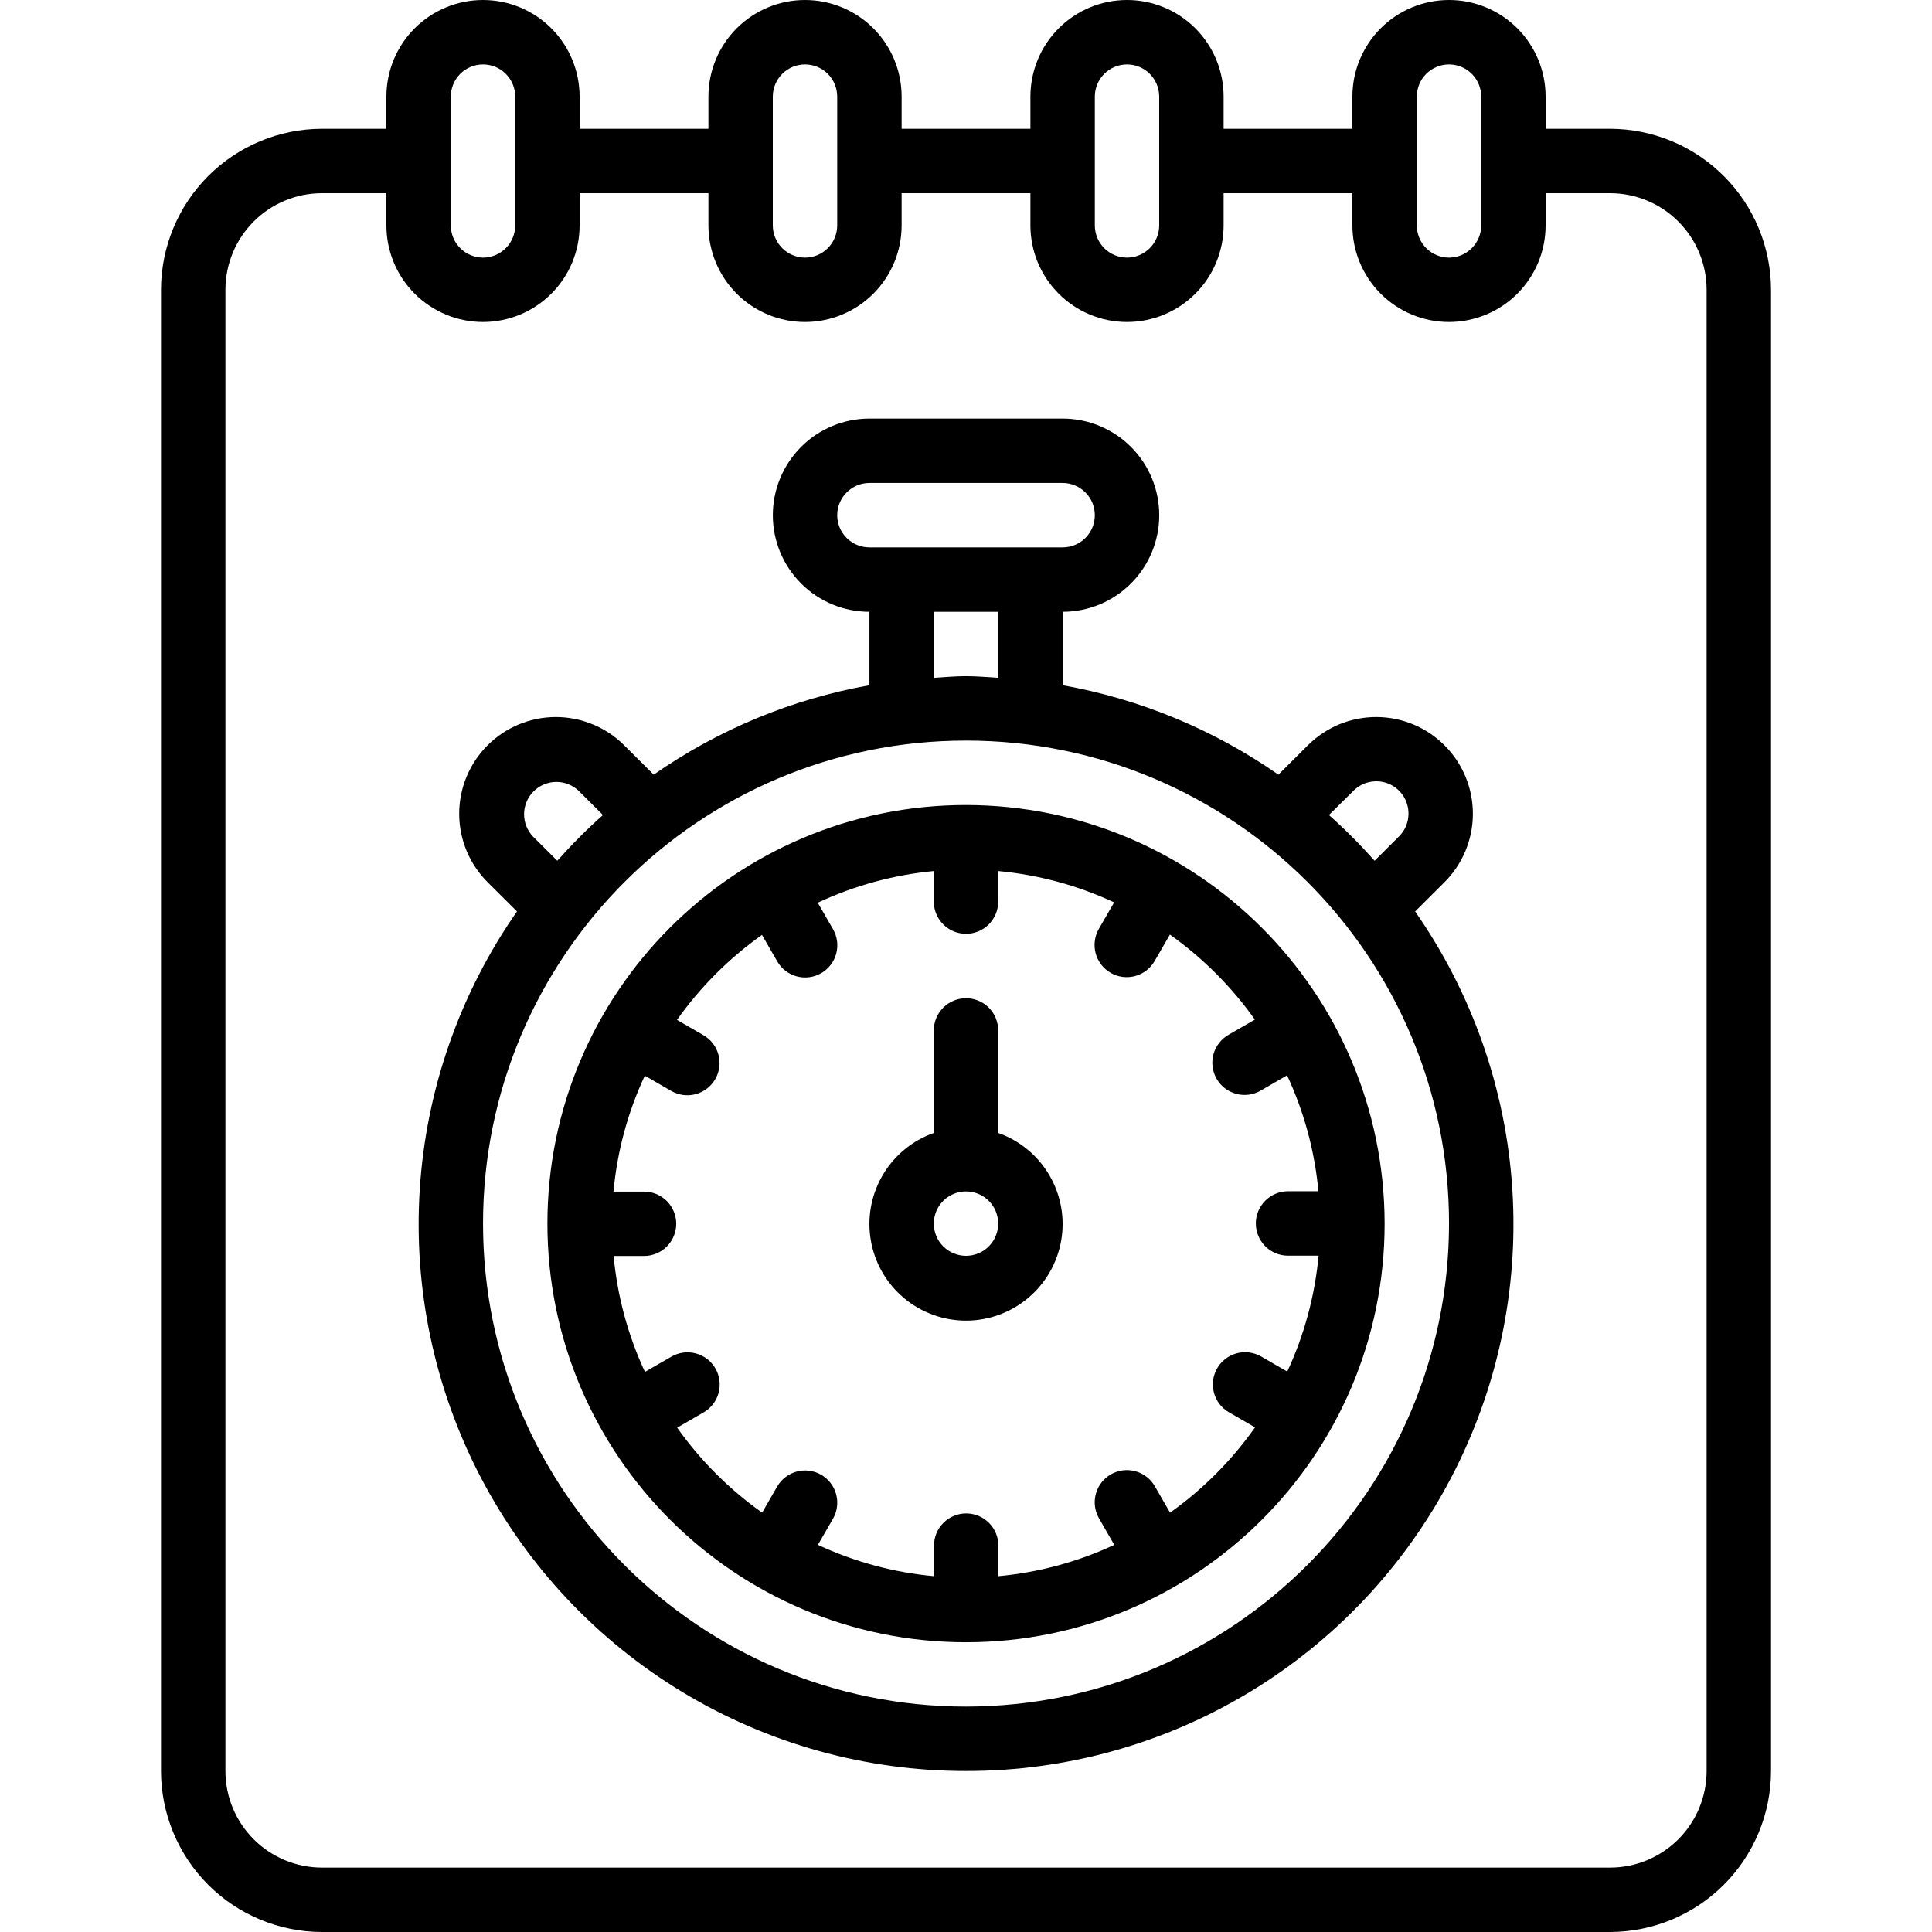
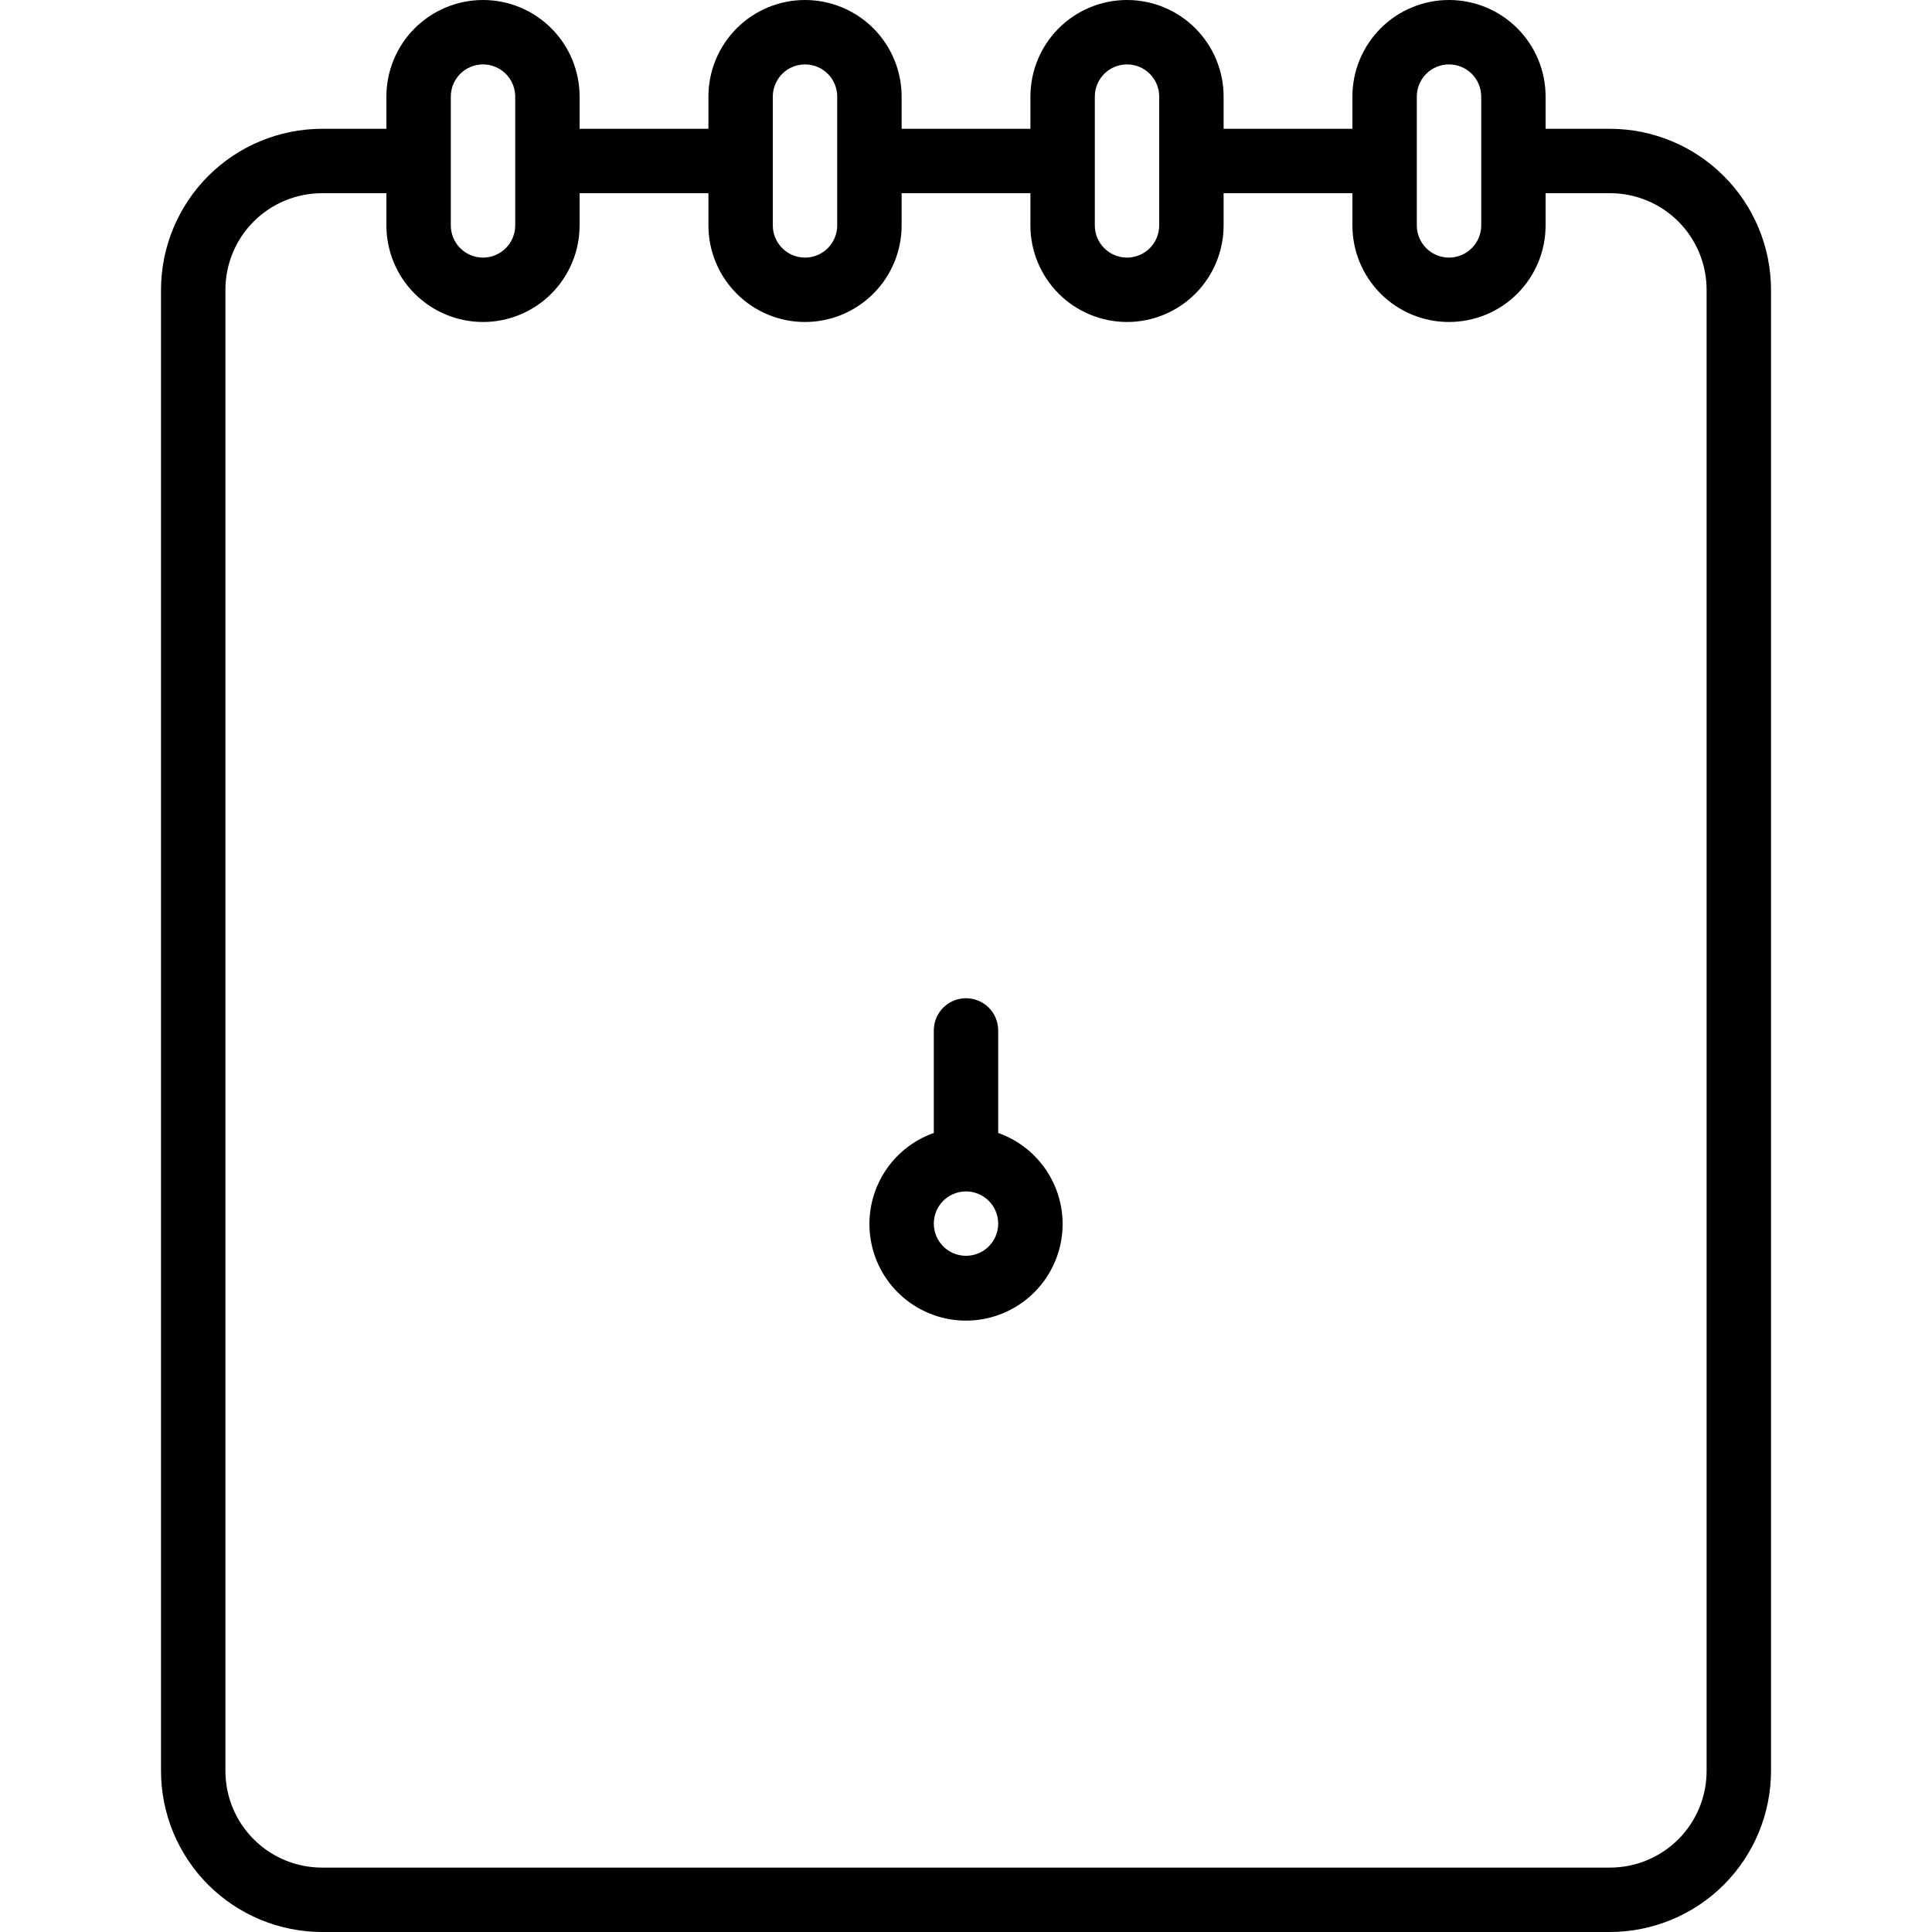
<svg xmlns="http://www.w3.org/2000/svg" width="56" height="56" viewBox="0 0 56 56" fill="none">
  <path d="M9.334 56H46.667C47.904 55.998 49.09 55.506 49.965 54.632C50.84 53.757 51.332 52.571 51.334 51.333V8.4C51.332 7.163 50.84 5.977 49.965 5.102C49.09 4.227 47.904 3.735 46.667 3.733H44.8V2.8C44.8 2.057 44.505 1.345 43.98 0.82C43.455 0.295 42.743 0 42 0C41.258 0 40.545 0.295 40.02 0.82C39.495 1.345 39.2 2.057 39.2 2.8V3.733H35.467V2.8C35.467 2.057 35.172 1.345 34.647 0.82C34.122 0.295 33.41 0 32.667 0C31.924 0 31.212 0.295 30.687 0.82C30.162 1.345 29.867 2.057 29.867 2.8V3.733H26.134V2.8C26.134 2.057 25.839 1.345 25.314 0.82C24.788 0.295 24.076 0 23.334 0C22.591 0 21.879 0.295 21.354 0.82C20.829 1.345 20.534 2.057 20.534 2.8V3.733H16.8V2.8C16.8 2.057 16.505 1.345 15.98 0.82C15.455 0.295 14.743 0 14 0C13.258 0 12.546 0.295 12.02 0.82C11.495 1.345 11.2 2.057 11.2 2.8V3.733H9.334C8.096 3.735 6.91 4.227 6.035 5.102C5.161 5.977 4.668 7.163 4.667 8.4L4.667 51.333C4.668 52.571 5.161 53.757 6.035 54.632C6.91 55.506 8.096 55.998 9.334 56ZM41.067 2.8C41.067 2.552 41.165 2.315 41.34 2.14C41.515 1.965 41.753 1.867 42 1.867C42.248 1.867 42.485 1.965 42.66 2.14C42.835 2.315 42.934 2.552 42.934 2.8V6.533C42.934 6.781 42.835 7.018 42.66 7.193C42.485 7.368 42.248 7.467 42 7.467C41.753 7.467 41.515 7.368 41.34 7.193C41.165 7.018 41.067 6.781 41.067 6.533V2.8ZM31.734 2.8C31.734 2.552 31.832 2.315 32.007 2.14C32.182 1.965 32.419 1.867 32.667 1.867C32.914 1.867 33.152 1.965 33.327 2.14C33.502 2.315 33.6 2.552 33.6 2.8V6.533C33.6 6.781 33.502 7.018 33.327 7.193C33.152 7.368 32.914 7.467 32.667 7.467C32.419 7.467 32.182 7.368 32.007 7.193C31.832 7.018 31.734 6.781 31.734 6.533V2.8ZM22.4 2.8C22.4 2.552 22.499 2.315 22.674 2.14C22.849 1.965 23.086 1.867 23.334 1.867C23.581 1.867 23.819 1.965 23.994 2.14C24.169 2.315 24.267 2.552 24.267 2.8V6.533C24.267 6.781 24.169 7.018 23.994 7.193C23.819 7.368 23.581 7.467 23.334 7.467C23.086 7.467 22.849 7.368 22.674 7.193C22.499 7.018 22.4 6.781 22.4 6.533V2.8ZM13.067 2.8C13.067 2.552 13.165 2.315 13.34 2.14C13.515 1.965 13.753 1.867 14 1.867C14.248 1.867 14.485 1.965 14.66 2.14C14.835 2.315 14.934 2.552 14.934 2.8V6.533C14.934 6.781 14.835 7.018 14.66 7.193C14.485 7.368 14.248 7.467 14 7.467C13.753 7.467 13.515 7.368 13.34 7.193C13.165 7.018 13.067 6.781 13.067 6.533V2.8ZM6.534 8.4C6.534 7.657 6.829 6.945 7.354 6.42C7.879 5.895 8.591 5.6 9.334 5.6H11.2V6.533C11.2 7.276 11.495 7.988 12.02 8.513C12.546 9.038 13.258 9.333 14 9.333C14.743 9.333 15.455 9.038 15.98 8.513C16.505 7.988 16.8 7.276 16.8 6.533V5.6H20.534V6.533C20.534 7.276 20.829 7.988 21.354 8.513C21.879 9.038 22.591 9.333 23.334 9.333C24.076 9.333 24.788 9.038 25.314 8.513C25.839 7.988 26.134 7.276 26.134 6.533V5.6H29.867V6.533C29.867 7.276 30.162 7.988 30.687 8.513C31.212 9.038 31.924 9.333 32.667 9.333C33.41 9.333 34.122 9.038 34.647 8.513C35.172 7.988 35.467 7.276 35.467 6.533V5.6H39.2V6.533C39.2 7.276 39.495 7.988 40.02 8.513C40.545 9.038 41.258 9.333 42 9.333C42.743 9.333 43.455 9.038 43.98 8.513C44.505 7.988 44.8 7.276 44.8 6.533V5.6H46.667C47.41 5.6 48.122 5.895 48.647 6.42C49.172 6.945 49.467 7.657 49.467 8.4V51.333C49.467 52.076 49.172 52.788 48.647 53.313C48.122 53.838 47.41 54.133 46.667 54.133H9.334C8.591 54.133 7.879 53.838 7.354 53.313C6.829 52.788 6.534 52.076 6.534 51.333V8.4Z" fill="black" />
-   <path d="M28.001 51.333C30.899 51.337 33.743 50.545 36.223 49.045C38.703 47.545 40.724 45.393 42.066 42.824C43.408 40.256 44.02 37.368 43.836 34.475C43.651 31.583 42.676 28.797 41.018 26.419L41.868 25.572C42.129 25.312 42.336 25.003 42.477 24.663C42.619 24.323 42.692 23.959 42.692 23.591C42.693 23.223 42.621 22.858 42.481 22.518C42.34 22.178 42.134 21.868 41.874 21.608C41.614 21.347 41.306 21.14 40.966 20.998C40.626 20.857 40.262 20.784 39.893 20.784C39.525 20.783 39.161 20.855 38.82 20.995C38.48 21.136 38.171 21.342 37.91 21.602L37.055 22.454C35.183 21.148 33.049 20.263 30.801 19.862V17.733C31.543 17.733 32.256 17.438 32.781 16.913C33.306 16.388 33.601 15.675 33.601 14.933C33.601 14.19 33.306 13.478 32.781 12.953C32.256 12.428 31.543 12.133 30.801 12.133H25.201C24.458 12.133 23.746 12.428 23.221 12.953C22.696 13.478 22.401 14.19 22.401 14.933C22.401 15.675 22.696 16.388 23.221 16.913C23.746 17.438 24.458 17.733 25.201 17.733V19.862C22.953 20.263 20.82 21.148 18.948 22.454L18.092 21.602C17.565 21.077 16.852 20.783 16.108 20.784C15.365 20.785 14.652 21.081 14.128 21.608C13.603 22.134 13.309 22.848 13.31 23.591C13.311 24.335 13.608 25.047 14.134 25.572L14.985 26.419C13.326 28.796 12.352 31.583 12.167 34.475C11.982 37.367 12.594 40.255 13.936 42.824C15.278 45.393 17.299 47.544 19.779 49.045C22.259 50.545 25.102 51.336 28.001 51.333ZM28.001 49.466C20.269 49.466 14.001 43.198 14.001 35.466C14.001 27.734 20.269 21.466 28.001 21.466C35.733 21.466 42.001 27.734 42.001 35.466C41.992 43.194 35.729 49.457 28.001 49.466ZM39.228 22.924C39.358 22.792 39.525 22.701 39.707 22.665C39.889 22.628 40.078 22.646 40.25 22.717C40.422 22.788 40.568 22.909 40.671 23.064C40.773 23.219 40.827 23.401 40.826 23.587C40.825 23.71 40.801 23.832 40.753 23.946C40.705 24.06 40.634 24.163 40.546 24.249L39.844 24.949C39.428 24.483 38.987 24.039 38.52 23.624L39.228 22.924ZM24.267 14.933C24.267 14.685 24.366 14.448 24.541 14.273C24.716 14.098 24.953 13.999 25.201 13.999H30.801C31.048 13.999 31.286 14.098 31.461 14.273C31.636 14.448 31.734 14.685 31.734 14.933C31.734 15.18 31.636 15.418 31.461 15.593C31.286 15.768 31.048 15.866 30.801 15.866H25.201C24.953 15.866 24.716 15.768 24.541 15.593C24.366 15.418 24.267 15.18 24.267 14.933ZM27.067 17.733H28.934V19.647C28.623 19.628 28.316 19.599 28.001 19.599C27.685 19.599 27.378 19.628 27.067 19.647V17.733ZM15.451 24.25C15.282 24.074 15.188 23.837 15.191 23.593C15.193 23.348 15.291 23.114 15.464 22.94C15.637 22.767 15.87 22.668 16.115 22.665C16.36 22.662 16.596 22.754 16.774 22.923L17.477 23.624C17.01 24.039 16.568 24.483 16.153 24.949L15.451 24.25Z" fill="black" />
-   <path d="M28 23.334C21.299 23.334 15.867 28.766 15.867 35.467C15.867 42.169 21.299 47.601 28 47.601C34.702 47.601 40.134 42.169 40.134 35.467C40.126 28.77 34.698 23.341 28 23.334ZM33.915 43.845L33.475 43.083C33.415 42.976 33.333 42.882 33.236 42.807C33.139 42.732 33.027 42.676 32.909 42.644C32.79 42.612 32.666 42.603 32.544 42.619C32.422 42.635 32.304 42.675 32.197 42.736C32.091 42.798 31.997 42.88 31.923 42.978C31.848 43.075 31.793 43.187 31.762 43.306C31.73 43.425 31.723 43.549 31.739 43.671C31.756 43.793 31.797 43.91 31.859 44.017L32.298 44.778C31.239 45.272 30.102 45.579 28.939 45.686V44.801C28.939 44.553 28.84 44.316 28.665 44.141C28.49 43.966 28.253 43.867 28.005 43.867C27.758 43.867 27.52 43.966 27.345 44.141C27.17 44.316 27.072 44.553 27.072 44.801V45.686C25.906 45.58 24.768 45.272 23.707 44.778L24.147 44.017C24.269 43.802 24.301 43.549 24.236 43.311C24.172 43.073 24.015 42.87 23.802 42.747C23.589 42.624 23.335 42.59 23.097 42.653C22.859 42.716 22.655 42.871 22.53 43.083L22.091 43.845C21.137 43.169 20.304 42.336 19.628 41.382L20.389 40.942C20.496 40.881 20.59 40.8 20.666 40.703C20.741 40.605 20.796 40.494 20.829 40.375C20.861 40.257 20.869 40.133 20.853 40.011C20.838 39.889 20.798 39.771 20.736 39.664C20.675 39.558 20.593 39.464 20.495 39.389C20.397 39.315 20.285 39.26 20.166 39.229C20.047 39.197 19.923 39.19 19.801 39.206C19.68 39.223 19.562 39.264 19.456 39.326L18.694 39.765C18.201 38.706 17.894 37.569 17.786 36.405H18.667C18.915 36.405 19.152 36.307 19.327 36.132C19.502 35.957 19.601 35.719 19.601 35.472C19.601 35.224 19.502 34.987 19.327 34.812C19.152 34.637 18.915 34.539 18.667 34.539H17.782C17.889 33.375 18.196 32.238 18.69 31.179L19.451 31.618C19.557 31.68 19.675 31.721 19.797 31.738C19.919 31.755 20.043 31.747 20.162 31.715C20.281 31.684 20.392 31.629 20.49 31.555C20.588 31.48 20.67 31.386 20.732 31.28C20.793 31.173 20.833 31.055 20.849 30.933C20.865 30.811 20.856 30.687 20.824 30.569C20.792 30.45 20.736 30.338 20.661 30.241C20.585 30.144 20.491 30.063 20.384 30.002L19.623 29.562C20.299 28.608 21.132 27.775 22.086 27.099L22.526 27.861C22.586 27.968 22.668 28.062 22.765 28.137C22.862 28.212 22.974 28.268 23.092 28.3C23.211 28.332 23.335 28.341 23.457 28.325C23.579 28.309 23.697 28.269 23.804 28.208C23.91 28.146 24.004 28.064 24.078 27.966C24.153 27.869 24.208 27.757 24.239 27.638C24.271 27.519 24.278 27.395 24.262 27.273C24.245 27.151 24.204 27.034 24.142 26.927L23.703 26.166C24.763 25.669 25.901 25.358 27.067 25.248V26.134C27.067 26.381 27.166 26.619 27.341 26.794C27.516 26.969 27.753 27.067 28 27.067C28.248 27.067 28.485 26.969 28.66 26.794C28.835 26.619 28.934 26.381 28.934 26.134V25.248C30.098 25.356 31.234 25.663 32.294 26.156L31.854 26.918C31.792 27.024 31.751 27.142 31.735 27.264C31.718 27.386 31.726 27.51 31.757 27.629C31.789 27.748 31.843 27.859 31.918 27.957C31.993 28.055 32.086 28.137 32.193 28.198C32.299 28.26 32.417 28.3 32.539 28.316C32.661 28.331 32.785 28.323 32.904 28.291C33.023 28.259 33.134 28.203 33.231 28.128C33.329 28.052 33.41 27.958 33.471 27.851L33.91 27.09C34.864 27.766 35.697 28.599 36.373 29.553L35.612 29.992C35.505 30.053 35.411 30.135 35.336 30.232C35.26 30.329 35.205 30.44 35.172 30.559C35.14 30.678 35.132 30.802 35.148 30.924C35.163 31.046 35.203 31.164 35.265 31.27C35.326 31.377 35.408 31.47 35.506 31.545C35.604 31.62 35.716 31.675 35.835 31.706C35.954 31.738 36.078 31.745 36.2 31.729C36.322 31.712 36.439 31.671 36.545 31.609L37.307 31.169C37.8 32.229 38.108 33.365 38.215 34.529H37.334C37.086 34.529 36.849 34.628 36.674 34.803C36.499 34.978 36.401 35.215 36.401 35.463C36.401 35.71 36.499 35.948 36.674 36.123C36.849 36.298 37.086 36.396 37.334 36.396H38.22C38.112 37.56 37.805 38.697 37.312 39.756L36.55 39.316C36.336 39.195 36.082 39.162 35.844 39.227C35.606 39.292 35.404 39.448 35.28 39.661C35.157 39.874 35.123 40.128 35.186 40.366C35.249 40.605 35.404 40.808 35.617 40.933L36.378 41.373C35.703 42.33 34.87 43.166 33.915 43.845Z" fill="black" />
  <path d="M28.933 32.839V29.867C28.933 29.619 28.835 29.382 28.66 29.207C28.485 29.032 28.248 28.934 28 28.934C27.753 28.934 27.515 29.032 27.34 29.207C27.165 29.382 27.067 29.619 27.067 29.867V32.839C26.444 33.059 25.919 33.492 25.585 34.062C25.251 34.632 25.129 35.301 25.241 35.952C25.352 36.603 25.691 37.194 26.195 37.619C26.7 38.045 27.34 38.279 28 38.279C28.661 38.279 29.3 38.045 29.805 37.619C30.31 37.194 30.648 36.603 30.76 35.952C30.872 35.301 30.75 34.632 30.415 34.062C30.081 33.492 29.556 33.059 28.933 32.839ZM28 36.4C27.753 36.4 27.515 36.302 27.34 36.127C27.165 35.952 27.067 35.715 27.067 35.467C27.067 35.219 27.165 34.982 27.34 34.807C27.515 34.632 27.753 34.534 28 34.534C28.248 34.534 28.485 34.632 28.66 34.807C28.835 34.982 28.933 35.219 28.933 35.467C28.933 35.715 28.835 35.952 28.66 36.127C28.485 36.302 28.248 36.4 28 36.4Z" fill="black" />
</svg>